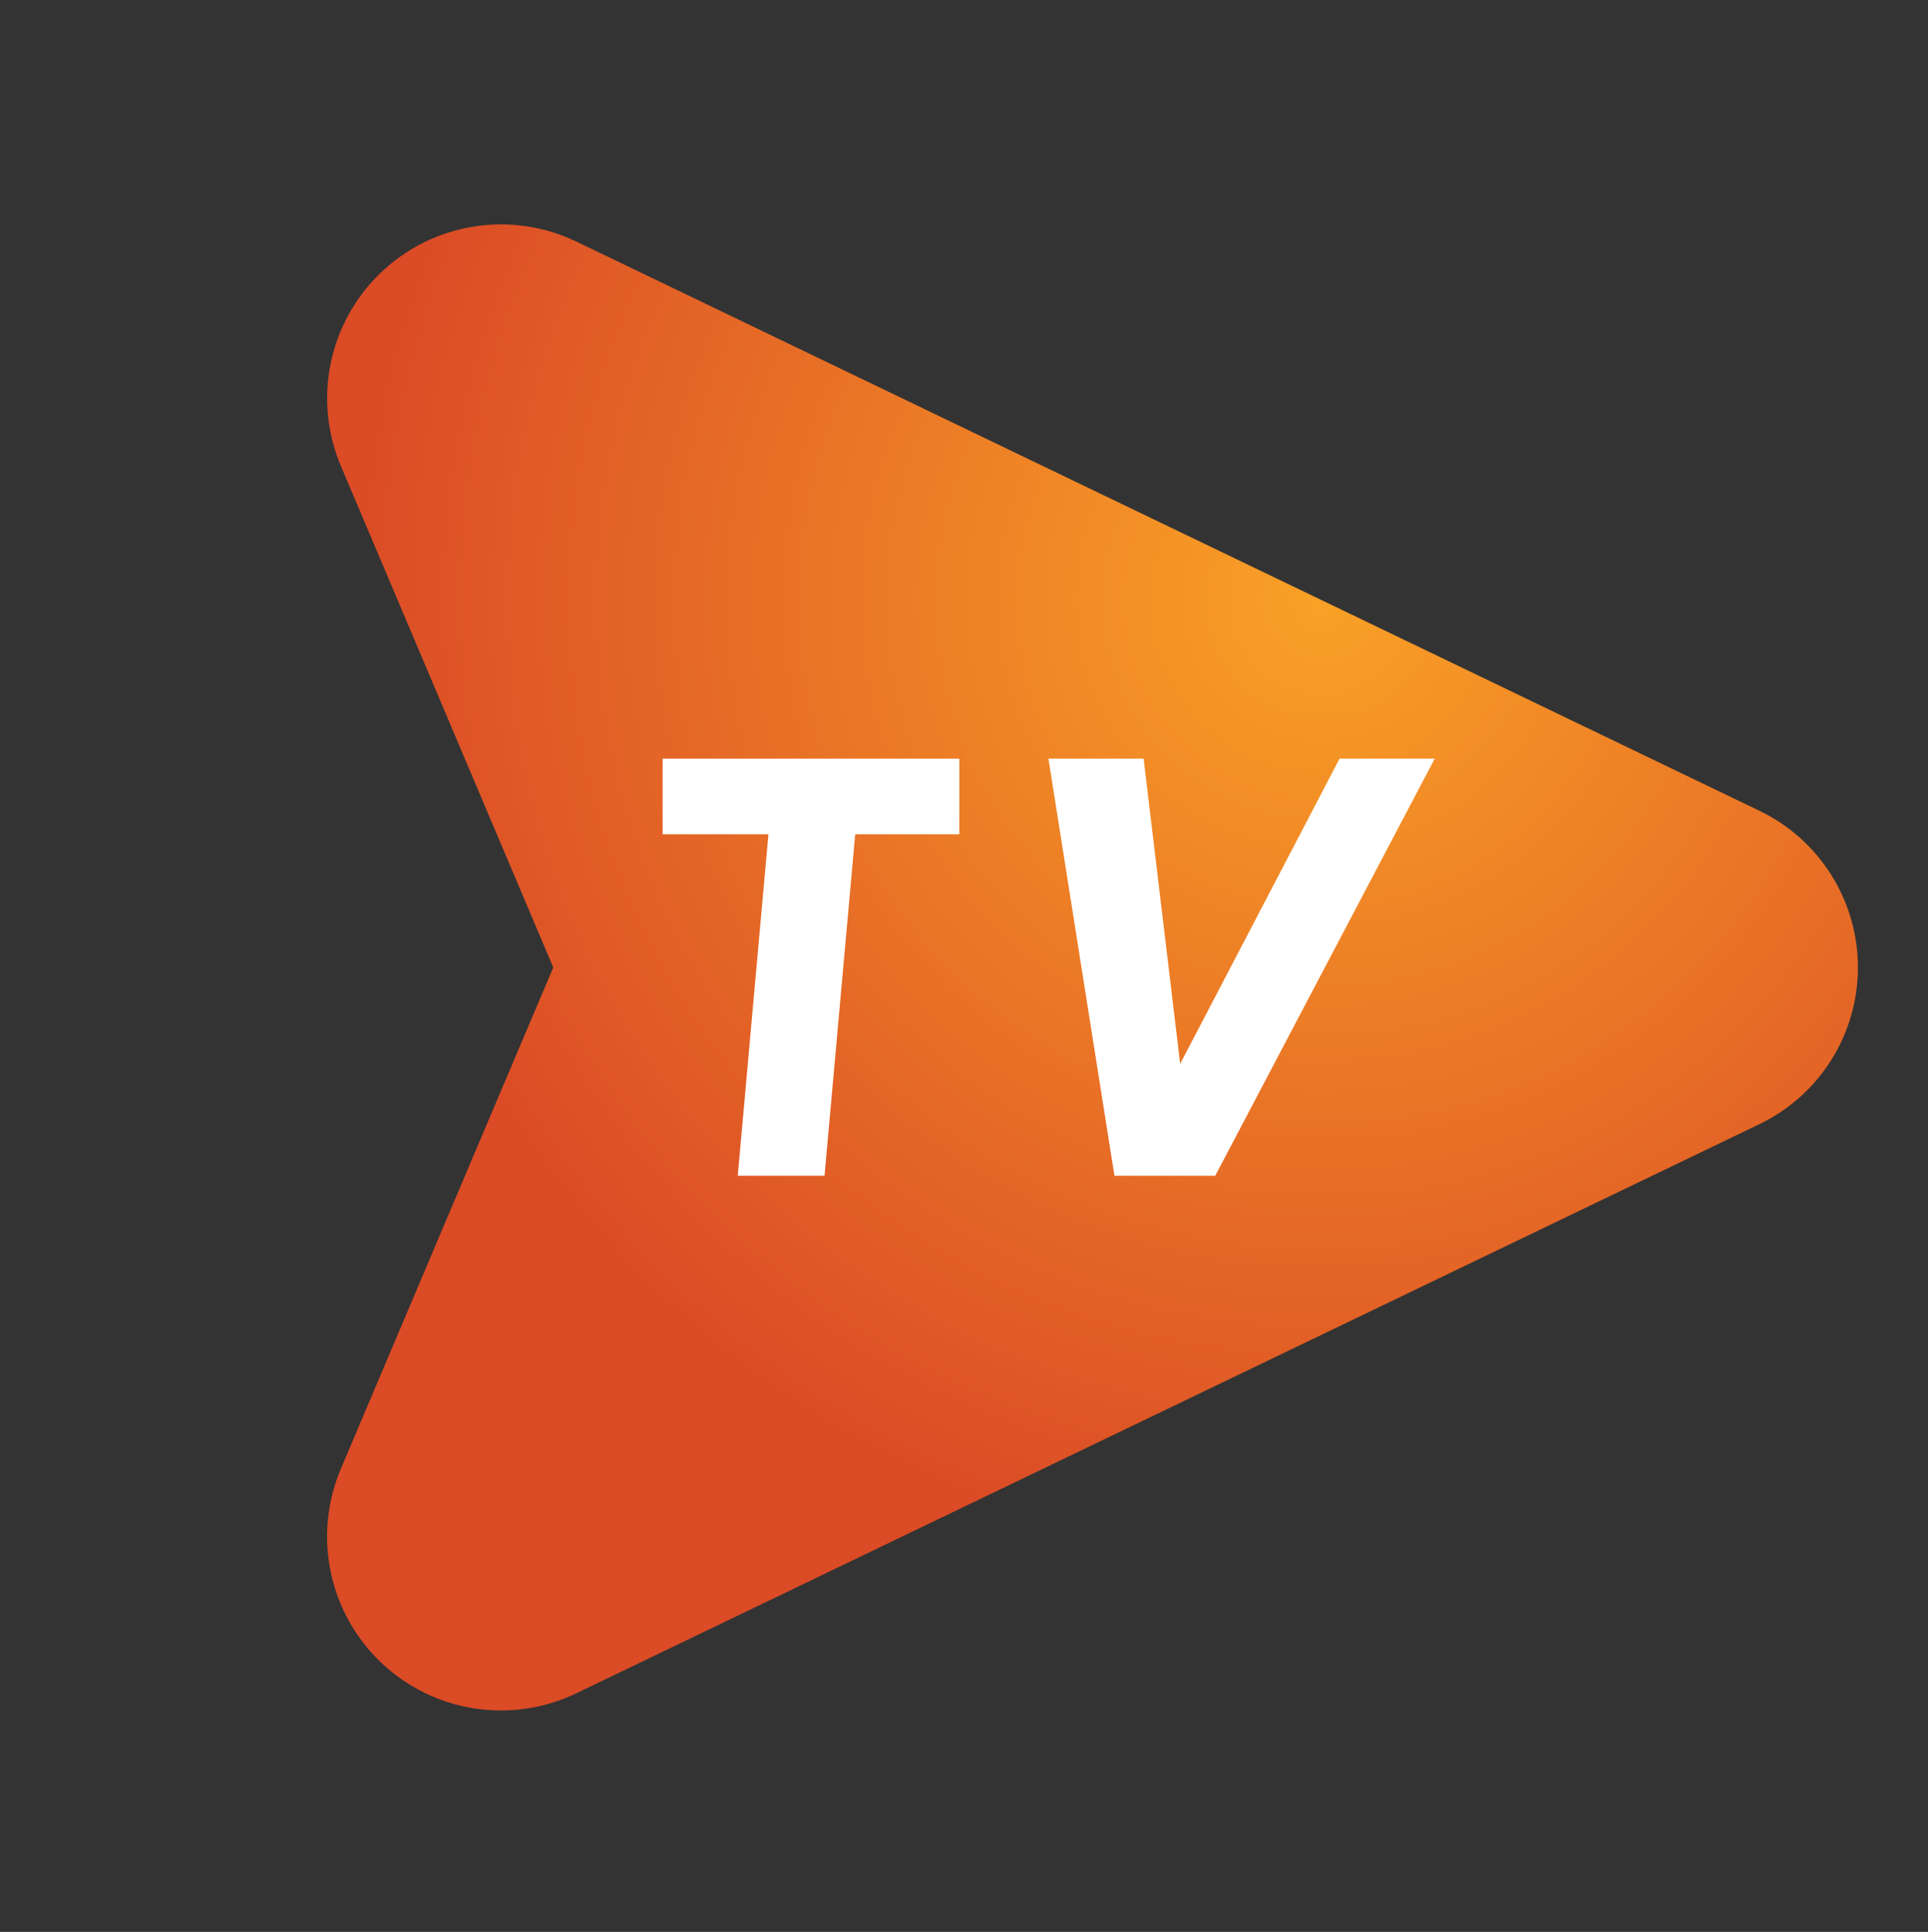
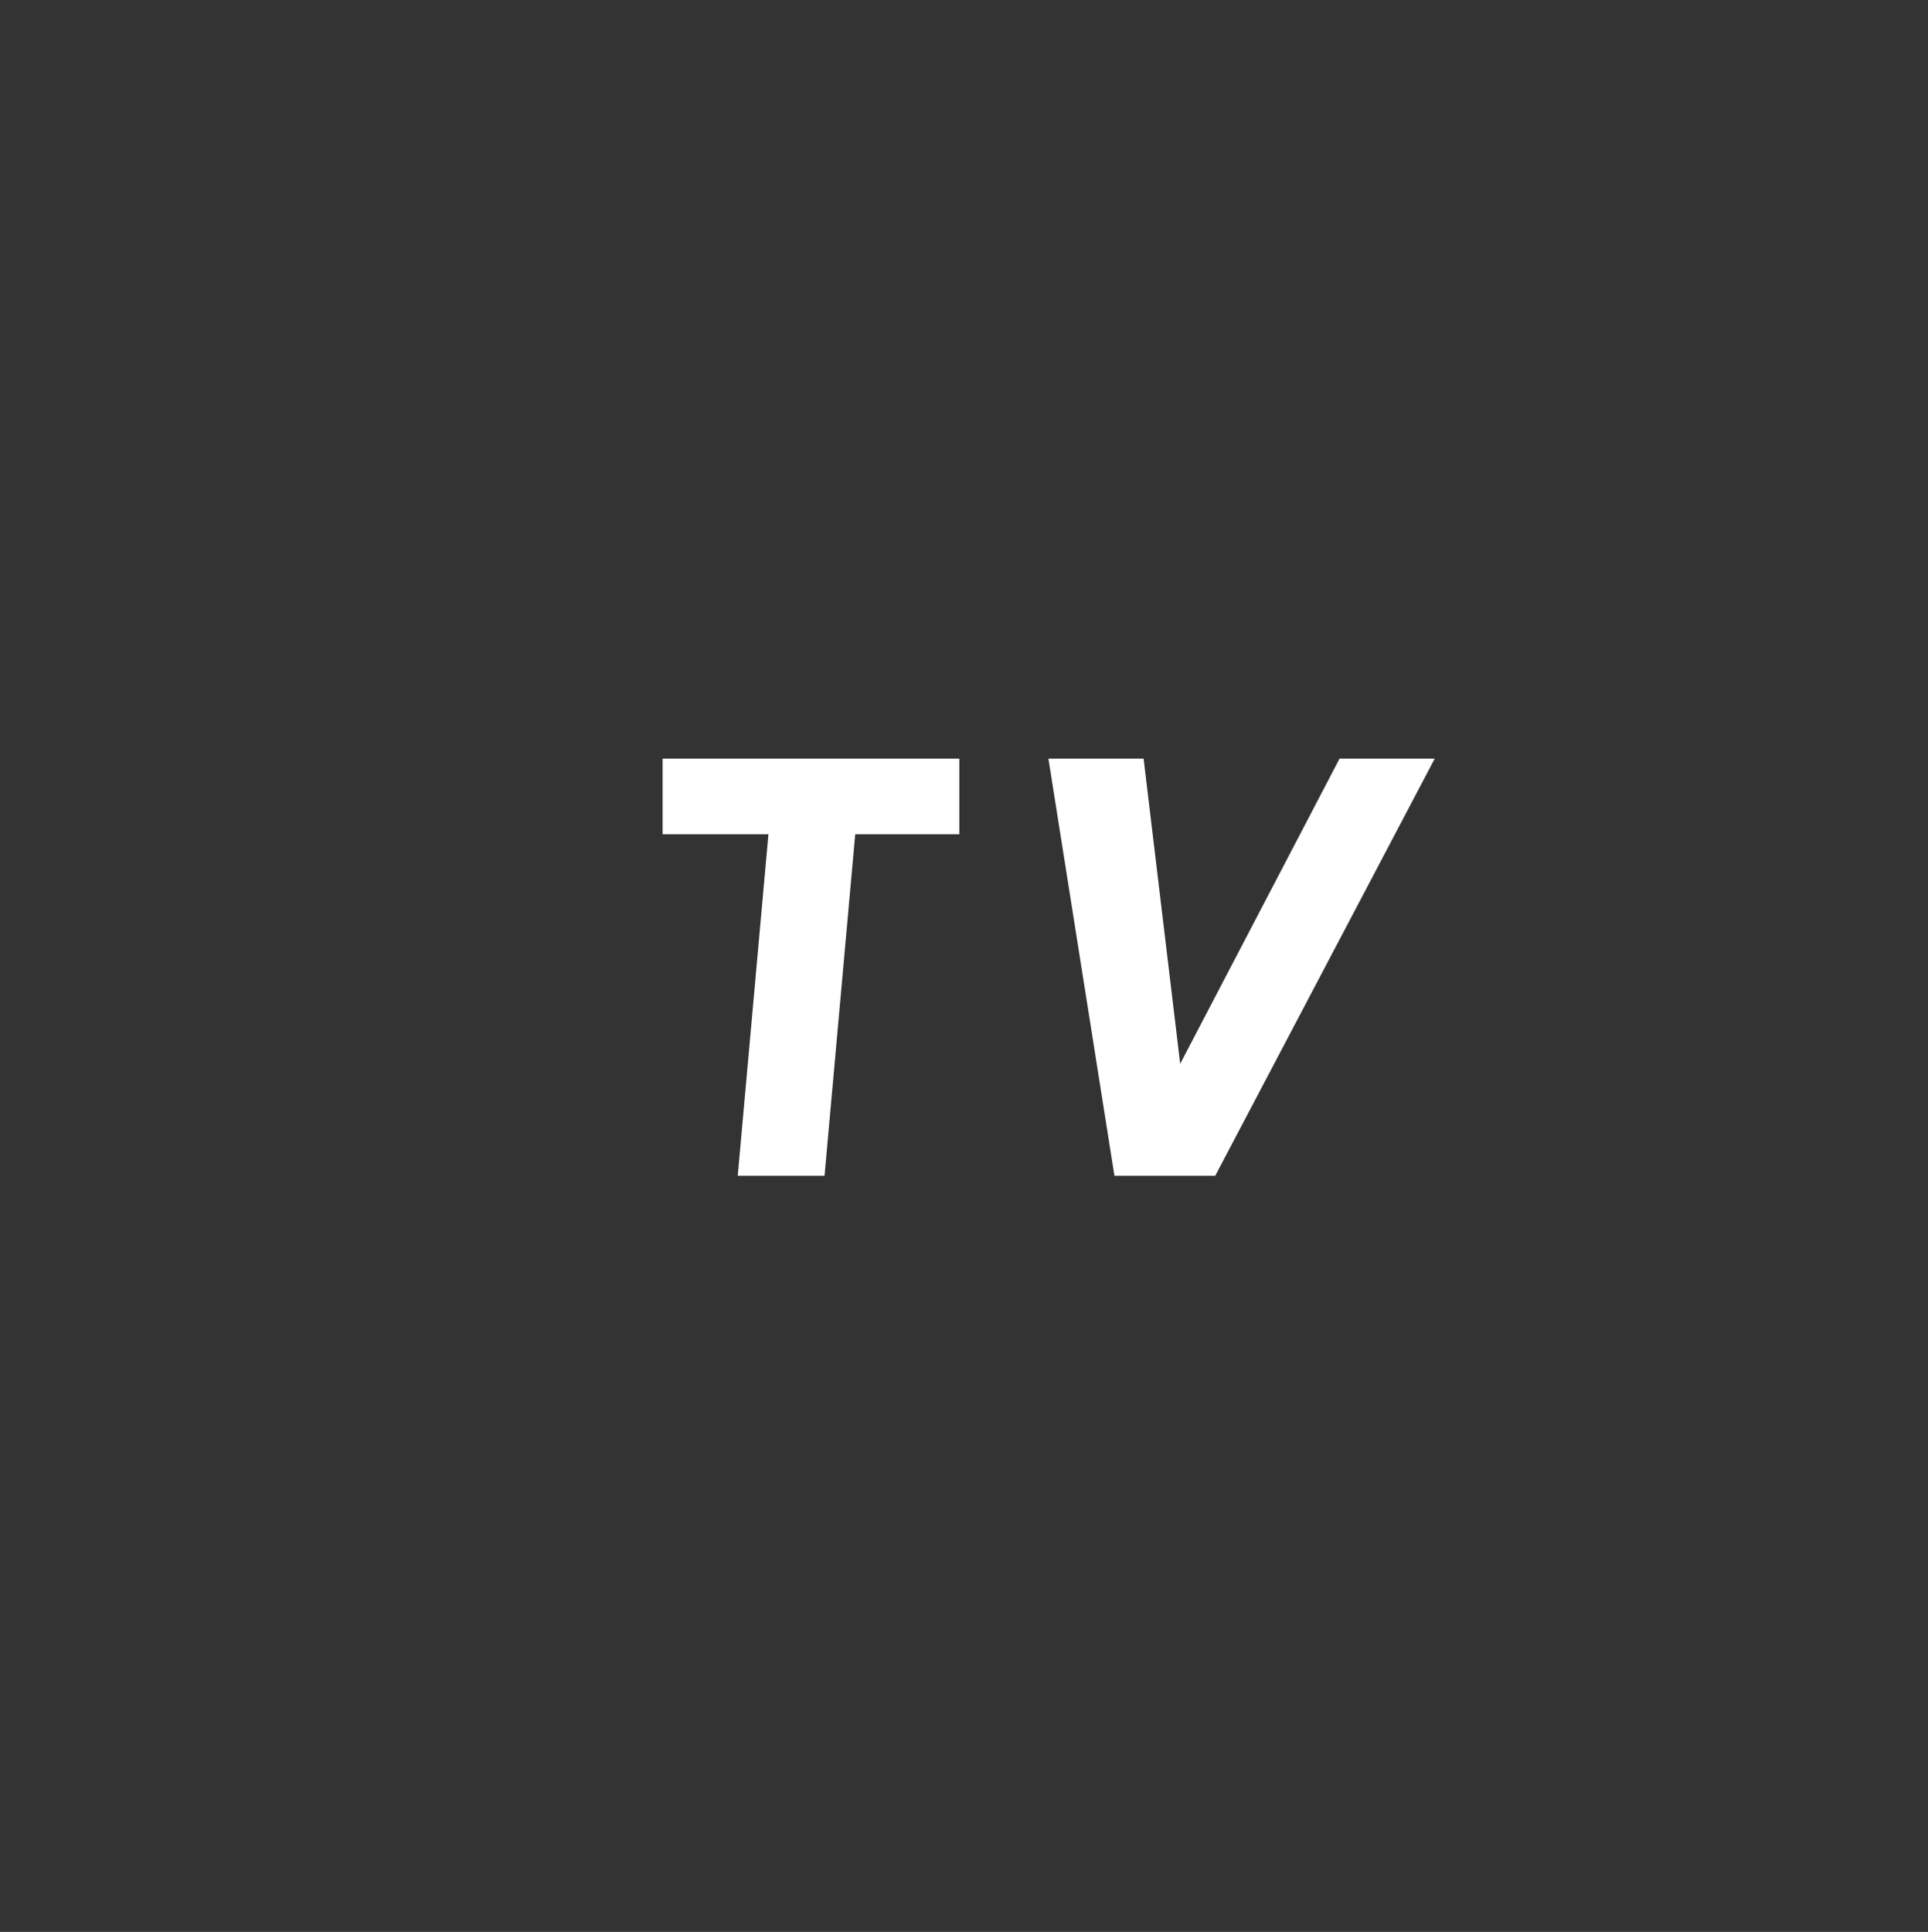
<svg xmlns="http://www.w3.org/2000/svg" width="100%" height="100%" viewBox="0 0 512 513" version="1.1" xml:space="preserve" style="fill-rule:evenodd;clip-rule:evenodd;stroke-linejoin:round;stroke-miterlimit:2;">
  <rect x="0" y="0" width="512" height="513" fill="#333333" stroke="none" />
  <g transform="matrix(1,0,0,1,-3151,-1473)">
    <g id="icon-play-web" transform="matrix(1,0,0,1,3151,1473.7)">
-       <rect x="0" y="0" width="512" height="512" style="fill:none;" />
      <g transform="matrix(0.794,0,0,0.794,86.847,52.838)">
        <g transform="matrix(5.854,-4.241,5.858,8.086,-2811.22,1617.93)">
-           <path d="M483.377,78.629C484.846,80.598 484.628,83.003 482.814,84.815C481,86.627 477.912,87.527 474.87,87.129C458.4,84.977 433.002,81.657 415.095,79.316C411.801,78.886 409.219,77.024 408.612,74.64C408.006,72.257 409.501,69.851 412.367,68.599C422.841,64.021 433.931,59.175 433.931,59.175C433.931,59.175 436.837,50.036 439.582,41.405C440.333,39.043 443.026,37.265 446.343,36.94C449.66,36.615 452.909,37.81 454.5,39.942C463.151,51.532 475.42,67.97 483.377,78.629Z" style="fill:url(#_Radial1);" />
-         </g>
+           </g>
        <g transform="matrix(3.745,0,0,3.745,-1425.5,-49.064)">
          <g transform="matrix(1,0,0,1,-1.371,2.13163e-14)">
            <path d="M418.692,100.094L421.433,69.594L411.983,69.594L411.983,62.844L438.483,62.844L438.483,69.594L429.183,69.594L426.442,100.094L418.692,100.094Z" style="fill:white;fill-rule:nonzero;" />
          </g>
          <g transform="matrix(1,0,0,1,2.742,0)">
            <path d="M454.092,90.096L468.325,62.844L476.825,62.844L457.221,100.094L448.221,100.094L442.325,62.844L450.825,62.844L454.092,90.096Z" style="fill:white;" />
          </g>
        </g>
      </g>
    </g>
  </g>
  <defs>
    <radialGradient id="_Radial1" cx="0" cy="0" r="1" gradientUnits="userSpaceOnUse" gradientTransform="matrix(-43.37,8.735,-12.065,-31.398,472.795,64.452)">
      <stop offset="0" style="stop-color:rgb(249,161,38);stop-opacity:1" />
      <stop offset="1" style="stop-color:rgb(219,75,38);stop-opacity:1" />
    </radialGradient>
  </defs>
</svg>